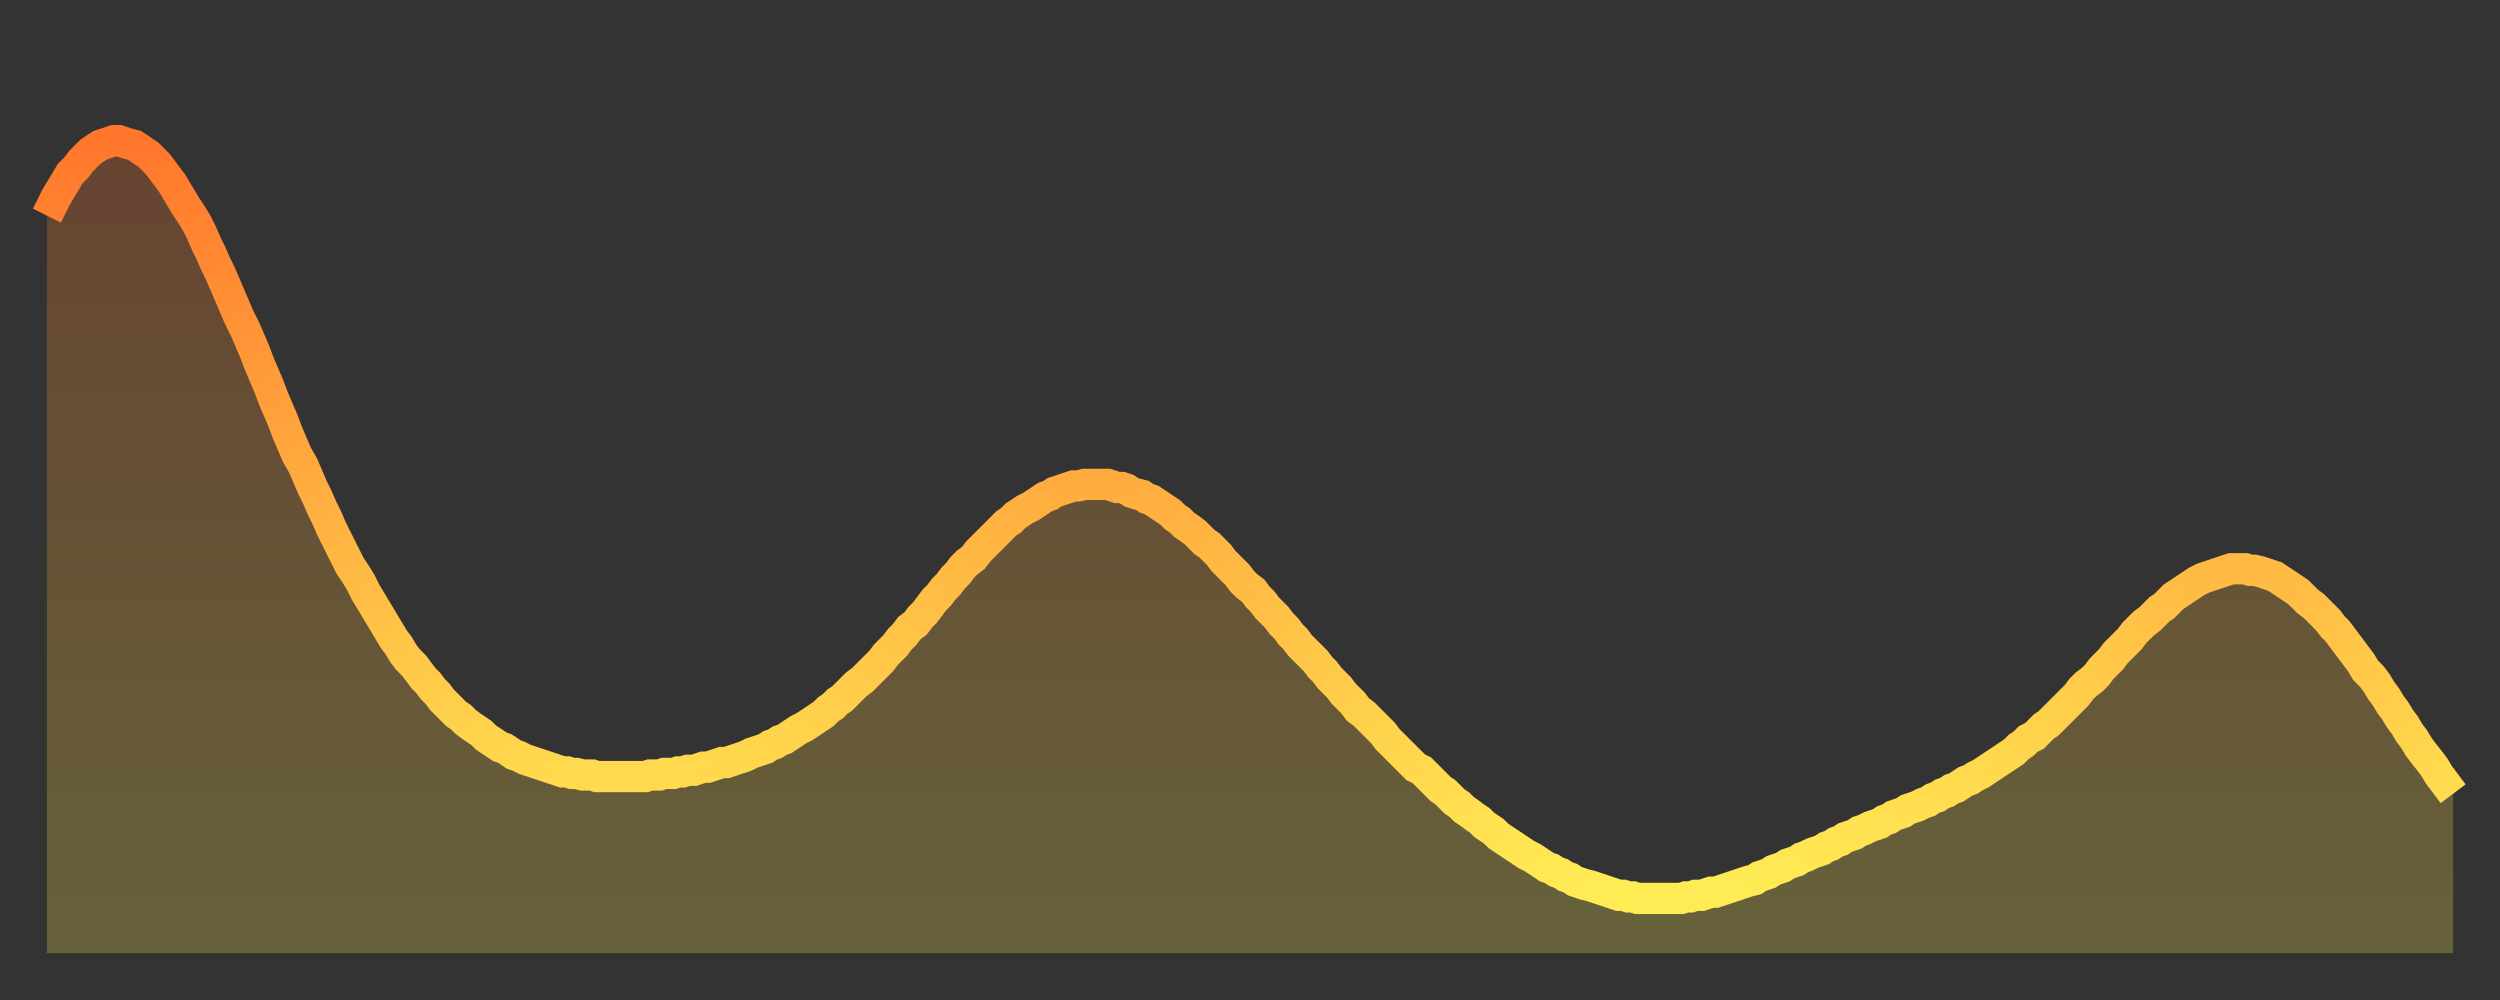
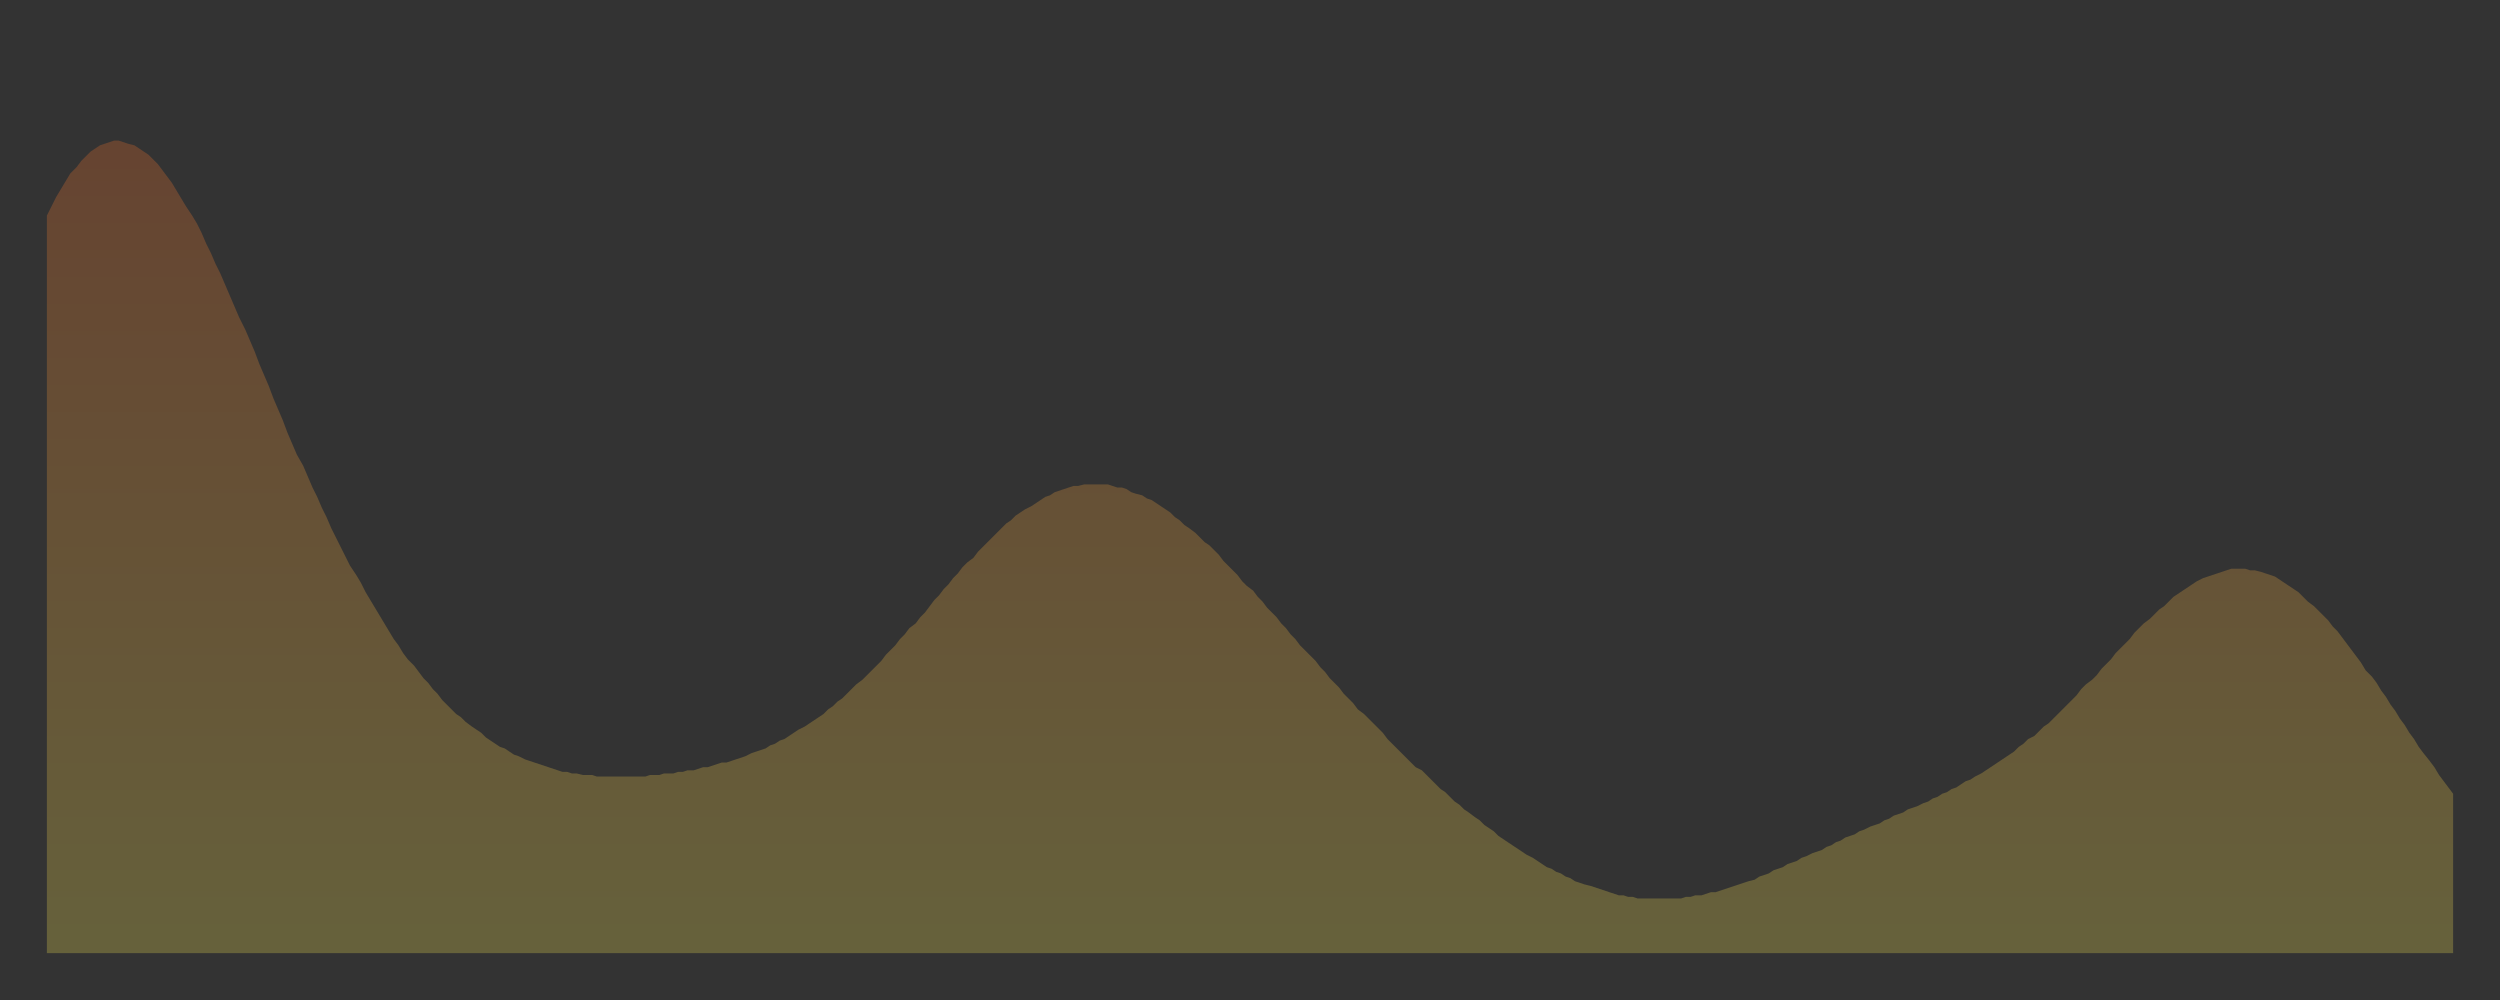
<svg xmlns="http://www.w3.org/2000/svg" baseProfile="full" height="64" version="1.1" width="160">
  <rect width="100%" height="100%" fill="#333333" stroke="none" />
  <defs>
    <linearGradient id="id69596" x1="0" x2="0" y1="0" y2="1">
      <stop offset="0%" stop-color="#ff762c" />
      <stop offset="50%" stop-color="#ffb241" />
      <stop offset="100%" stop-color="#ffee55" />
    </linearGradient>
  </defs>
  <g transform="translate(3,3)">
    <g>
-       <path d="M 0.0 10.8 0.3 10.2 0.6 9.6 0.9 9.1 1.2 8.6 1.5 8.1 1.9 7.7 2.2 7.3 2.5 7.0 2.8 6.7 3.1 6.5 3.4 6.3 3.7 6.2 4.0 6.1 4.3 6.0 4.6 6.0 4.9 6.1 5.2 6.2 5.6 6.3 5.9 6.5 6.2 6.7 6.5 6.9 6.8 7.2 7.1 7.5 7.4 7.9 7.7 8.3 8.0 8.7 8.3 9.2 8.6 9.7 8.9 10.2 9.3 10.8 9.6 11.3 9.9 11.9 10.2 12.6 10.5 13.2 10.8 13.9 11.1 14.5 11.4 15.2 11.7 15.9 12.0 16.6 12.3 17.3 12.7 18.1 13.0 18.8 13.3 19.5 13.6 20.3 13.9 21.0 14.2 21.7 14.5 22.5 14.8 23.2 15.1 23.9 15.4 24.7 15.7 25.4 16.0 26.1 16.4 26.8 16.7 27.5 17.0 28.2 17.3 28.8 17.6 29.5 17.9 30.1 18.2 30.8 18.5 31.4 18.8 32.0 19.1 32.6 19.4 33.2 19.8 33.8 20.1 34.3 20.4 34.9 20.7 35.4 21.0 35.9 21.3 36.4 21.6 36.9 21.9 37.4 22.2 37.9 22.5 38.3 22.8 38.8 23.1 39.2 23.5 39.6 23.8 40.0 24.1 40.4 24.4 40.7 24.7 41.1 25.0 41.4 25.3 41.8 25.6 42.1 25.9 42.4 26.2 42.7 26.5 42.9 26.8 43.2 27.2 43.5 27.5 43.7 27.8 43.9 28.1 44.2 28.4 44.4 28.7 44.6 29.0 44.8 29.3 44.9 29.6 45.1 29.9 45.3 30.2 45.4 30.6 45.6 30.9 45.7 31.2 45.8 31.5 45.9 31.8 46.0 32.1 46.1 32.4 46.2 32.7 46.3 33.0 46.4 33.3 46.4 33.6 46.5 33.9 46.5 34.3 46.6 34.6 46.6 34.9 46.6 35.2 46.7 35.5 46.7 35.8 46.7 36.1 46.7 36.4 46.7 36.7 46.7 37.0 46.7 37.3 46.7 37.7 46.7 38.0 46.7 38.3 46.7 38.6 46.6 38.9 46.6 39.2 46.6 39.5 46.5 39.8 46.5 40.1 46.5 40.4 46.4 40.7 46.4 41.0 46.3 41.4 46.3 41.7 46.2 42.0 46.1 42.3 46.1 42.6 46.0 42.9 45.9 43.2 45.8 43.5 45.8 43.8 45.7 44.1 45.6 44.4 45.5 44.7 45.4 45.1 45.2 45.4 45.1 45.7 45.0 46.0 44.9 46.3 44.7 46.6 44.6 46.9 44.4 47.2 44.3 47.5 44.1 47.8 43.9 48.1 43.7 48.5 43.5 48.8 43.3 49.1 43.1 49.4 42.9 49.7 42.7 50.0 42.4 50.3 42.2 50.6 41.9 50.9 41.7 51.2 41.4 51.5 41.1 51.8 40.8 52.2 40.5 52.5 40.2 52.8 39.9 53.1 39.6 53.4 39.3 53.7 38.9 54.0 38.6 54.3 38.3 54.6 37.9 54.9 37.6 55.2 37.2 55.6 36.9 55.9 36.5 56.2 36.2 56.5 35.8 56.8 35.4 57.1 35.1 57.4 34.7 57.7 34.4 58.0 34.0 58.3 33.7 58.6 33.3 58.9 33.0 59.3 32.7 59.6 32.3 59.9 32.0 60.2 31.7 60.5 31.4 60.8 31.1 61.1 30.8 61.4 30.5 61.7 30.3 62.0 30.0 62.3 29.8 62.6 29.6 63.0 29.4 63.3 29.2 63.6 29.0 63.9 28.8 64.2 28.7 64.5 28.5 64.8 28.4 65.1 28.3 65.4 28.2 65.7 28.1 66.0 28.1 66.4 28.0 66.7 28.0 67.0 28.0 67.3 28.0 67.6 28.0 67.9 28.0 68.2 28.1 68.5 28.2 68.8 28.2 69.1 28.3 69.4 28.5 69.7 28.6 70.1 28.7 70.4 28.9 70.7 29.0 71.0 29.2 71.3 29.4 71.6 29.6 71.9 29.8 72.2 30.1 72.5 30.3 72.8 30.6 73.1 30.8 73.5 31.1 73.8 31.4 74.1 31.7 74.4 31.9 74.7 32.2 75.0 32.5 75.3 32.9 75.6 33.2 75.9 33.5 76.2 33.8 76.5 34.2 76.8 34.5 77.2 34.8 77.5 35.2 77.8 35.5 78.1 35.9 78.4 36.2 78.7 36.5 79.0 36.9 79.3 37.2 79.6 37.6 79.9 37.9 80.2 38.3 80.5 38.6 80.9 39.0 81.2 39.3 81.5 39.7 81.8 40.0 82.1 40.4 82.4 40.7 82.7 41.0 83.0 41.4 83.3 41.7 83.6 42.0 83.9 42.4 84.3 42.7 84.6 43.0 84.9 43.3 85.2 43.6 85.5 43.9 85.8 44.3 86.1 44.6 86.4 44.9 86.7 45.2 87.0 45.5 87.3 45.8 87.6 46.1 88.0 46.3 88.3 46.6 88.6 46.9 88.9 47.2 89.2 47.5 89.5 47.7 89.8 48.0 90.1 48.3 90.4 48.5 90.7 48.8 91.0 49.0 91.4 49.3 91.7 49.5 92.0 49.8 92.3 50.0 92.6 50.2 92.9 50.5 93.2 50.7 93.5 50.9 93.8 51.1 94.1 51.3 94.4 51.5 94.7 51.7 95.1 51.9 95.4 52.1 95.7 52.3 96.0 52.5 96.3 52.6 96.6 52.8 96.9 52.9 97.2 53.1 97.5 53.2 97.8 53.4 98.1 53.5 98.4 53.6 98.8 53.7 99.1 53.8 99.4 53.9 99.7 54.0 100.0 54.1 100.3 54.2 100.6 54.3 100.9 54.3 101.2 54.4 101.5 54.4 101.8 54.5 102.2 54.5 102.5 54.5 102.8 54.5 103.1 54.5 103.4 54.5 103.7 54.5 104.0 54.5 104.3 54.5 104.6 54.5 104.9 54.4 105.2 54.4 105.5 54.3 105.9 54.3 106.2 54.2 106.5 54.1 106.8 54.1 107.1 54.0 107.4 53.9 107.7 53.8 108.0 53.7 108.3 53.6 108.6 53.5 108.9 53.4 109.3 53.3 109.6 53.1 109.9 53.0 110.2 52.9 110.5 52.7 110.8 52.6 111.1 52.5 111.4 52.3 111.7 52.2 112.0 52.1 112.3 51.9 112.6 51.8 113.0 51.6 113.3 51.5 113.6 51.4 113.9 51.2 114.2 51.1 114.5 50.9 114.8 50.8 115.1 50.6 115.4 50.5 115.7 50.4 116.0 50.2 116.3 50.1 116.7 49.9 117.0 49.8 117.3 49.7 117.6 49.5 117.9 49.4 118.2 49.2 118.5 49.1 118.8 49.0 119.1 48.8 119.4 48.7 119.7 48.6 120.1 48.4 120.4 48.3 120.7 48.1 121.0 48.0 121.3 47.8 121.6 47.7 121.9 47.5 122.2 47.4 122.5 47.2 122.8 47.0 123.1 46.9 123.4 46.7 123.8 46.5 124.1 46.3 124.4 46.1 124.7 45.9 125.0 45.7 125.3 45.5 125.6 45.3 125.9 45.1 126.2 44.8 126.5 44.6 126.8 44.3 127.2 44.1 127.5 43.8 127.8 43.5 128.1 43.3 128.4 43.0 128.7 42.7 129.0 42.4 129.3 42.1 129.6 41.8 129.9 41.5 130.2 41.1 130.5 40.8 130.9 40.5 131.2 40.2 131.5 39.8 131.8 39.5 132.1 39.2 132.4 38.8 132.7 38.5 133.0 38.2 133.3 37.9 133.6 37.5 133.9 37.2 134.2 36.9 134.6 36.6 134.9 36.3 135.2 36.0 135.5 35.8 135.8 35.5 136.1 35.2 136.4 35.0 136.7 34.8 137.0 34.6 137.3 34.4 137.6 34.2 138.0 34.0 138.3 33.9 138.6 33.8 138.9 33.7 139.2 33.6 139.5 33.5 139.8 33.4 140.1 33.4 140.4 33.4 140.7 33.4 141.0 33.5 141.3 33.5 141.7 33.6 142.0 33.7 142.3 33.8 142.6 33.9 142.9 34.1 143.2 34.3 143.5 34.5 143.8 34.7 144.1 34.9 144.4 35.2 144.7 35.5 145.1 35.8 145.4 36.1 145.7 36.4 146.0 36.7 146.3 37.1 146.6 37.4 146.9 37.8 147.2 38.2 147.5 38.6 147.8 39.0 148.1 39.4 148.4 39.9 148.8 40.3 149.1 40.7 149.4 41.2 149.7 41.6 150.0 42.1 150.3 42.5 150.6 43.0 150.9 43.4 151.2 43.9 151.5 44.3 151.8 44.8 152.1 45.2 152.5 45.7 152.8 46.1 153.1 46.6 153.4 47.0 153.7 47.4 154.0 47.8" fill="none" id="graph-curve" opacity="1" stroke="url(#id69596)" stroke-width="2" />
      <path d="M 0 58 L 0.0 10.8 0.3 10.2 0.6 9.6 0.9 9.1 1.2 8.6 1.5 8.1 1.9 7.7 2.2 7.3 2.5 7.0 2.8 6.7 3.1 6.5 3.4 6.3 3.7 6.2 4.0 6.1 4.3 6.0 4.6 6.0 4.9 6.1 5.2 6.2 5.6 6.3 5.9 6.5 6.2 6.7 6.5 6.9 6.8 7.2 7.1 7.5 7.4 7.9 7.7 8.3 8.0 8.7 8.3 9.2 8.6 9.7 8.9 10.2 9.3 10.8 9.6 11.3 9.9 11.9 10.2 12.6 10.5 13.2 10.8 13.9 11.1 14.5 11.4 15.2 11.7 15.9 12.0 16.6 12.3 17.3 12.7 18.1 13.0 18.8 13.3 19.5 13.6 20.3 13.9 21.0 14.2 21.7 14.5 22.5 14.8 23.2 15.1 23.9 15.4 24.7 15.7 25.4 16.0 26.1 16.4 26.8 16.7 27.5 17.0 28.2 17.3 28.8 17.6 29.5 17.9 30.1 18.2 30.8 18.5 31.4 18.8 32.0 19.1 32.6 19.4 33.2 19.8 33.8 20.1 34.3 20.4 34.9 20.7 35.4 21.0 35.9 21.3 36.4 21.6 36.9 21.9 37.4 22.2 37.9 22.5 38.3 22.8 38.8 23.1 39.2 23.5 39.6 23.8 40.0 24.1 40.4 24.4 40.7 24.7 41.1 25.0 41.4 25.3 41.8 25.6 42.1 25.9 42.4 26.2 42.7 26.5 42.9 26.8 43.2 27.2 43.5 27.5 43.7 27.8 43.9 28.1 44.2 28.4 44.4 28.7 44.6 29.0 44.8 29.3 44.9 29.6 45.1 29.9 45.3 30.2 45.4 30.6 45.6 30.9 45.7 31.2 45.8 31.5 45.9 31.8 46.0 32.1 46.1 32.4 46.2 32.7 46.3 33.0 46.4 33.3 46.4 33.6 46.5 33.9 46.5 34.3 46.6 34.6 46.6 34.9 46.6 35.2 46.7 35.5 46.7 35.8 46.7 36.1 46.7 36.4 46.7 36.7 46.7 37.0 46.7 37.3 46.7 37.7 46.7 38.0 46.7 38.3 46.7 38.6 46.6 38.9 46.6 39.2 46.6 39.5 46.5 39.8 46.5 40.1 46.5 40.4 46.4 40.7 46.4 41.0 46.3 41.4 46.3 41.7 46.2 42.0 46.1 42.3 46.1 42.6 46.0 42.9 45.9 43.2 45.8 43.5 45.8 43.8 45.7 44.1 45.6 44.4 45.5 44.7 45.4 45.1 45.2 45.4 45.1 45.7 45.0 46.0 44.9 46.3 44.7 46.6 44.6 46.9 44.4 47.2 44.3 47.5 44.1 47.8 43.9 48.1 43.7 48.5 43.5 48.8 43.3 49.1 43.1 49.4 42.9 49.7 42.7 50.0 42.4 50.3 42.2 50.6 41.9 50.9 41.7 51.2 41.4 51.5 41.1 51.8 40.8 52.2 40.5 52.5 40.2 52.8 39.9 53.1 39.6 53.4 39.3 53.7 38.9 54.0 38.6 54.3 38.3 54.6 37.9 54.9 37.6 55.2 37.2 55.6 36.9 55.9 36.5 56.2 36.2 56.5 35.8 56.8 35.4 57.1 35.1 57.4 34.7 57.7 34.4 58.0 34.0 58.3 33.7 58.6 33.3 58.9 33.0 59.3 32.7 59.6 32.3 59.9 32.0 60.2 31.7 60.5 31.4 60.8 31.1 61.1 30.8 61.4 30.5 61.7 30.3 62.0 30.0 62.3 29.8 62.6 29.6 63.0 29.4 63.3 29.2 63.6 29.0 63.9 28.8 64.2 28.7 64.5 28.5 64.8 28.4 65.1 28.3 65.4 28.2 65.7 28.1 66.0 28.1 66.4 28.0 66.7 28.0 67.0 28.0 67.3 28.0 67.6 28.0 67.9 28.0 68.2 28.1 68.5 28.2 68.8 28.2 69.1 28.3 69.4 28.5 69.7 28.6 70.1 28.7 70.4 28.9 70.7 29.0 71.0 29.2 71.3 29.4 71.6 29.6 71.9 29.8 72.2 30.1 72.5 30.3 72.8 30.6 73.1 30.8 73.5 31.1 73.8 31.4 74.1 31.7 74.4 31.9 74.7 32.2 75.0 32.5 75.3 32.9 75.6 33.2 75.9 33.5 76.2 33.8 76.5 34.2 76.8 34.5 77.2 34.8 77.5 35.2 77.8 35.5 78.1 35.9 78.4 36.2 78.7 36.5 79.0 36.9 79.3 37.2 79.6 37.6 79.9 37.9 80.2 38.3 80.5 38.6 80.9 39.0 81.2 39.3 81.5 39.7 81.8 40.0 82.1 40.4 82.4 40.7 82.7 41.0 83.0 41.4 83.3 41.7 83.6 42.0 83.9 42.4 84.3 42.7 84.6 43.0 84.9 43.3 85.2 43.6 85.5 43.9 85.8 44.3 86.1 44.6 86.4 44.9 86.7 45.2 87.0 45.5 87.3 45.8 87.6 46.1 88.0 46.3 88.3 46.6 88.6 46.9 88.9 47.2 89.2 47.5 89.5 47.7 89.8 48.0 90.1 48.3 90.4 48.5 90.7 48.8 91.0 49.0 91.4 49.3 91.7 49.5 92.0 49.8 92.3 50.0 92.6 50.2 92.9 50.5 93.2 50.7 93.5 50.9 93.8 51.1 94.1 51.3 94.4 51.5 94.7 51.7 95.1 51.9 95.4 52.1 95.7 52.3 96.0 52.5 96.3 52.6 96.6 52.8 96.9 52.9 97.2 53.1 97.5 53.2 97.8 53.4 98.1 53.5 98.4 53.6 98.8 53.7 99.1 53.8 99.4 53.9 99.7 54.0 100.0 54.1 100.3 54.2 100.6 54.3 100.9 54.3 101.2 54.4 101.5 54.4 101.8 54.5 102.2 54.5 102.5 54.5 102.8 54.5 103.1 54.5 103.4 54.5 103.7 54.5 104.0 54.5 104.3 54.5 104.6 54.5 104.9 54.4 105.2 54.4 105.5 54.3 105.9 54.3 106.2 54.2 106.5 54.1 106.8 54.1 107.1 54.0 107.4 53.9 107.7 53.8 108.0 53.7 108.3 53.6 108.6 53.5 108.9 53.4 109.3 53.3 109.6 53.1 109.9 53.0 110.2 52.9 110.5 52.7 110.8 52.6 111.1 52.5 111.4 52.3 111.7 52.2 112.0 52.1 112.3 51.9 112.6 51.8 113.0 51.6 113.3 51.5 113.6 51.4 113.9 51.2 114.2 51.1 114.5 50.9 114.8 50.8 115.1 50.6 115.4 50.5 115.7 50.4 116.0 50.2 116.3 50.1 116.7 49.9 117.0 49.8 117.3 49.7 117.6 49.5 117.9 49.4 118.2 49.2 118.5 49.1 118.8 49.0 119.1 48.8 119.4 48.7 119.7 48.6 120.1 48.4 120.4 48.3 120.7 48.1 121.0 48.0 121.3 47.8 121.6 47.7 121.9 47.5 122.2 47.4 122.5 47.2 122.8 47.0 123.1 46.9 123.4 46.7 123.8 46.5 124.1 46.3 124.4 46.1 124.7 45.9 125.0 45.7 125.3 45.5 125.6 45.3 125.9 45.1 126.2 44.8 126.5 44.6 126.8 44.3 127.2 44.1 127.5 43.8 127.8 43.5 128.1 43.3 128.4 43.0 128.7 42.7 129.0 42.4 129.3 42.1 129.6 41.8 129.9 41.5 130.2 41.1 130.5 40.8 130.9 40.5 131.2 40.2 131.5 39.8 131.8 39.5 132.1 39.2 132.4 38.8 132.7 38.5 133.0 38.2 133.3 37.9 133.6 37.5 133.9 37.2 134.2 36.9 134.6 36.6 134.9 36.3 135.2 36.0 135.5 35.8 135.8 35.5 136.1 35.2 136.4 35.0 136.7 34.8 137.0 34.6 137.3 34.4 137.6 34.2 138.0 34.0 138.3 33.9 138.6 33.8 138.9 33.7 139.2 33.6 139.5 33.5 139.8 33.4 140.1 33.4 140.4 33.4 140.7 33.4 141.0 33.5 141.3 33.5 141.7 33.6 142.0 33.7 142.3 33.8 142.6 33.9 142.9 34.1 143.2 34.3 143.5 34.5 143.8 34.7 144.1 34.9 144.4 35.2 144.7 35.5 145.1 35.8 145.4 36.1 145.7 36.4 146.0 36.7 146.3 37.1 146.6 37.4 146.9 37.8 147.2 38.2 147.5 38.6 147.8 39.0 148.1 39.4 148.4 39.9 148.8 40.3 149.1 40.7 149.4 41.2 149.7 41.6 150.0 42.1 150.3 42.5 150.6 43.0 150.9 43.4 151.2 43.9 151.5 44.3 151.8 44.8 152.1 45.2 152.5 45.7 152.8 46.1 153.1 46.6 153.4 47.0 153.7 47.4 154.0 47.8 154 58" fill="url(#id69596)" fill-opacity=".25" id="graph-shadow" />
    </g>
  </g>
</svg>